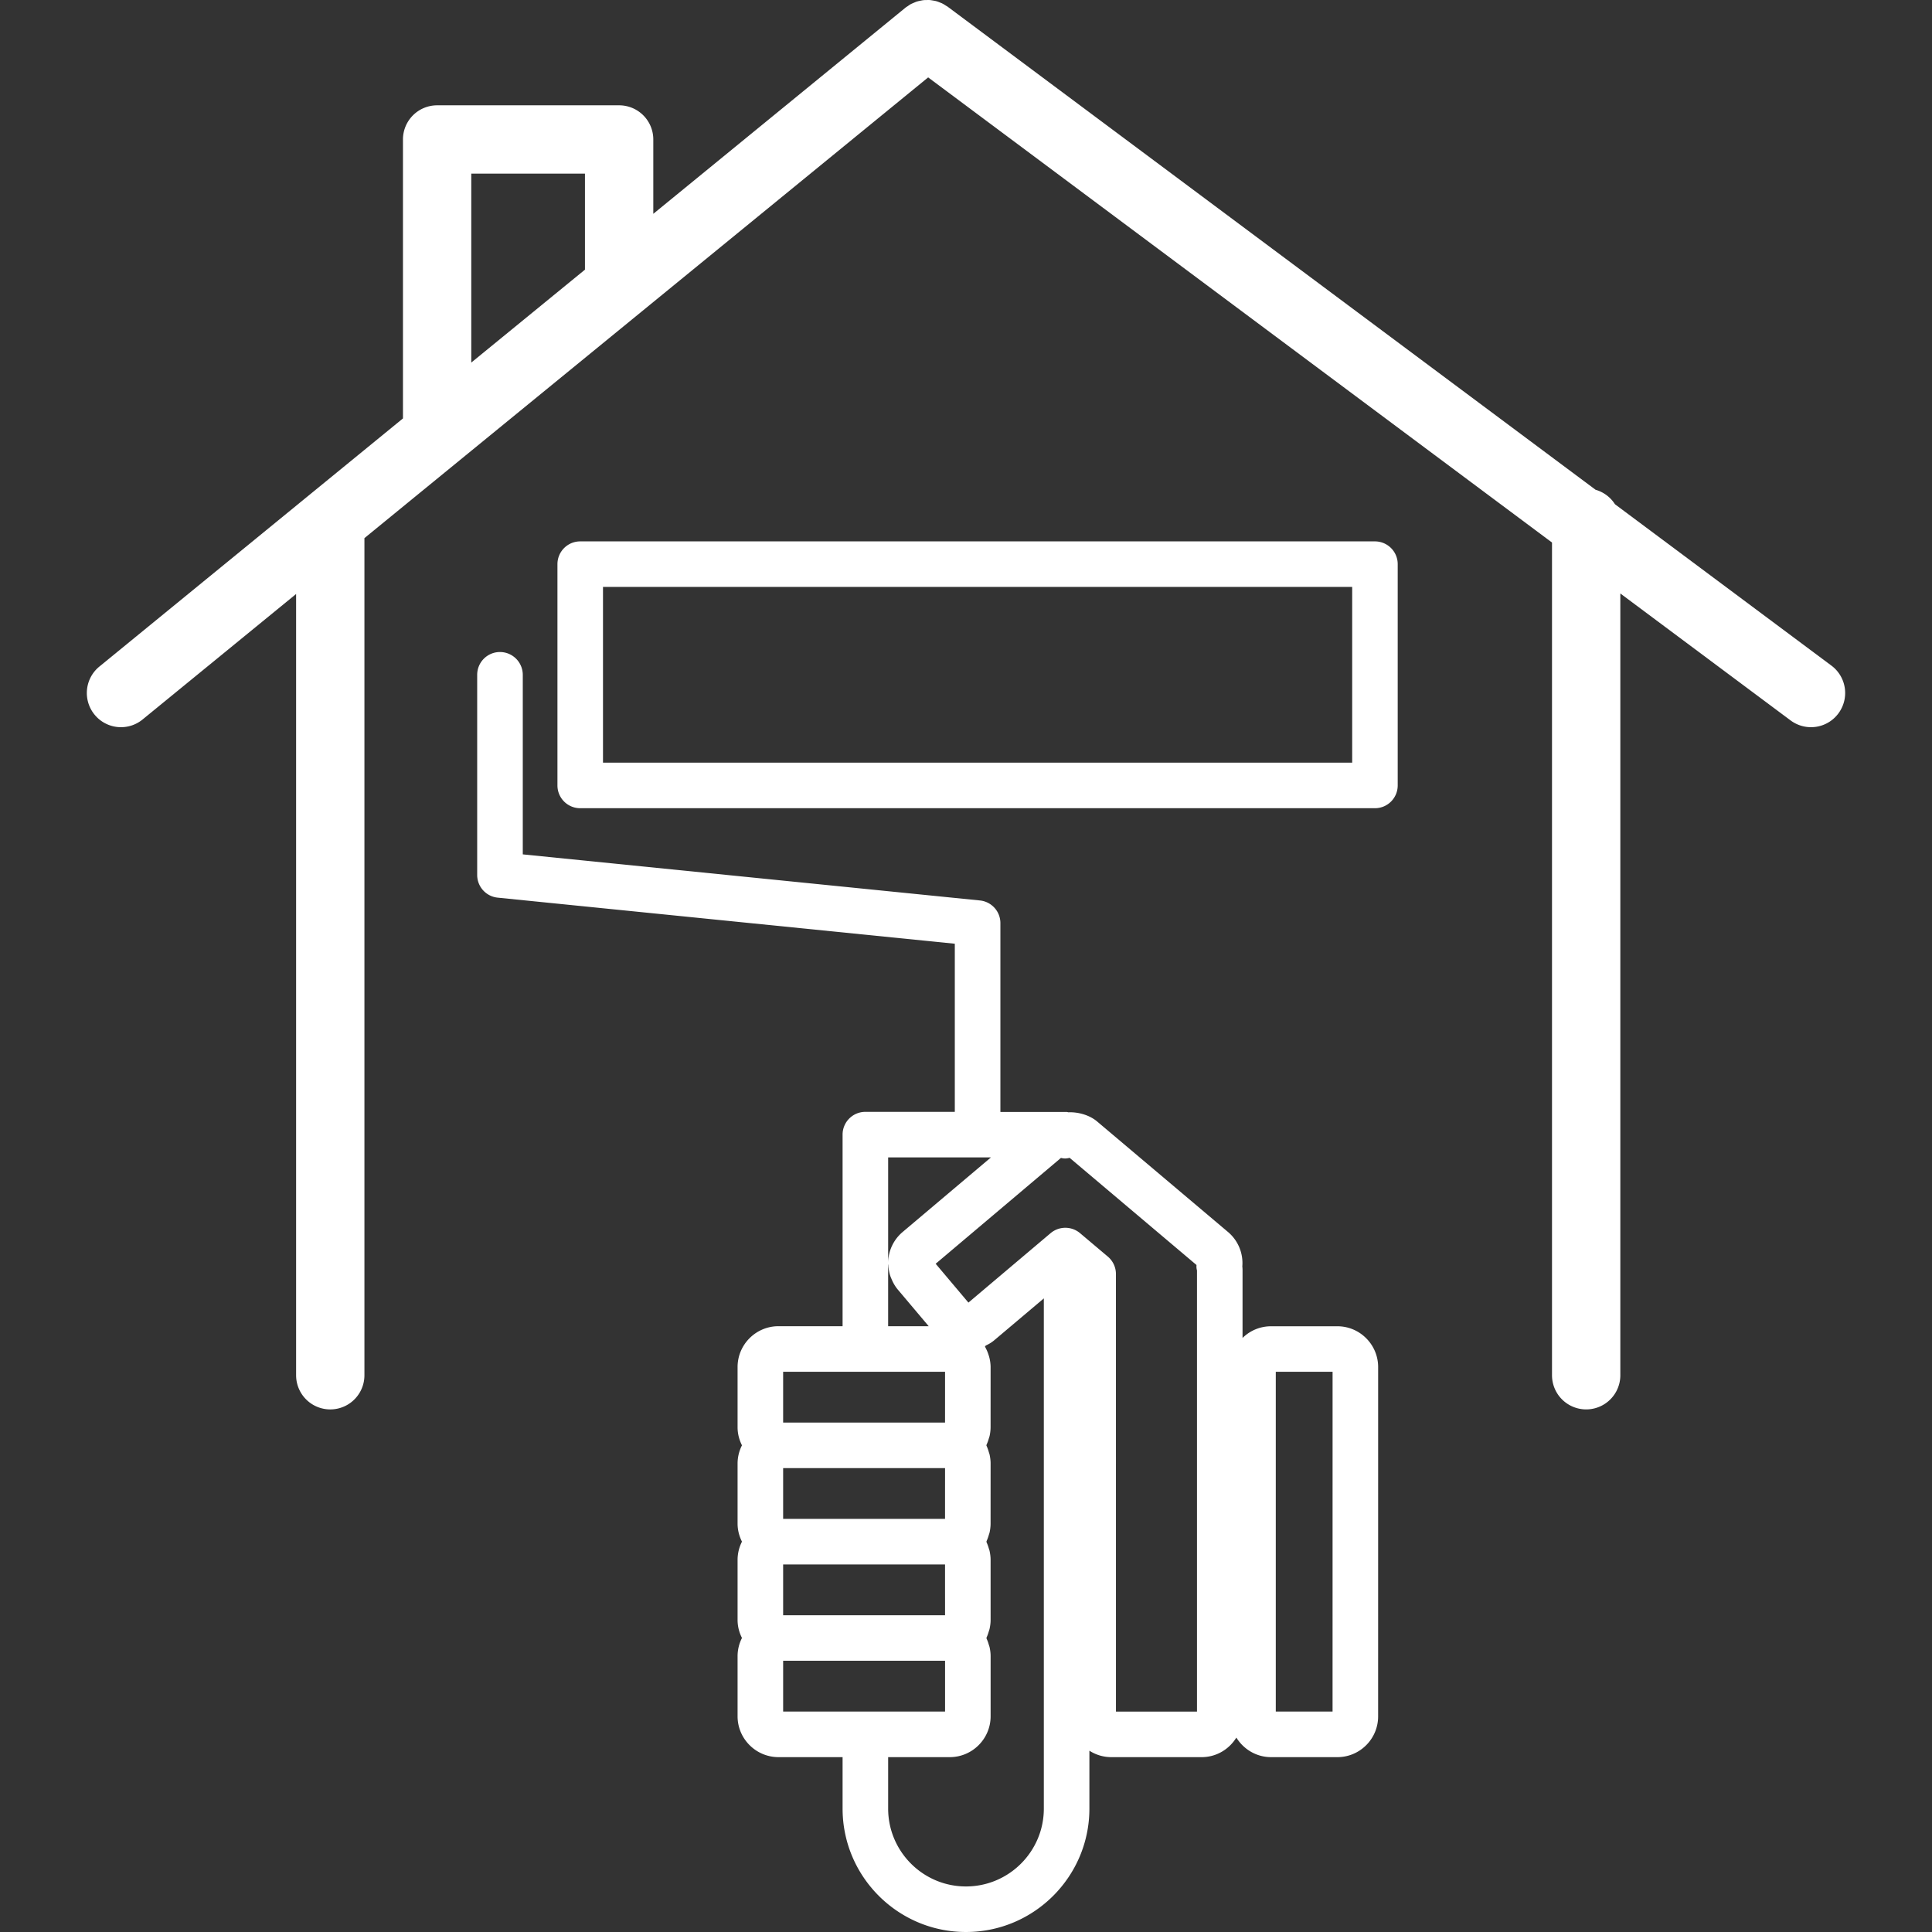
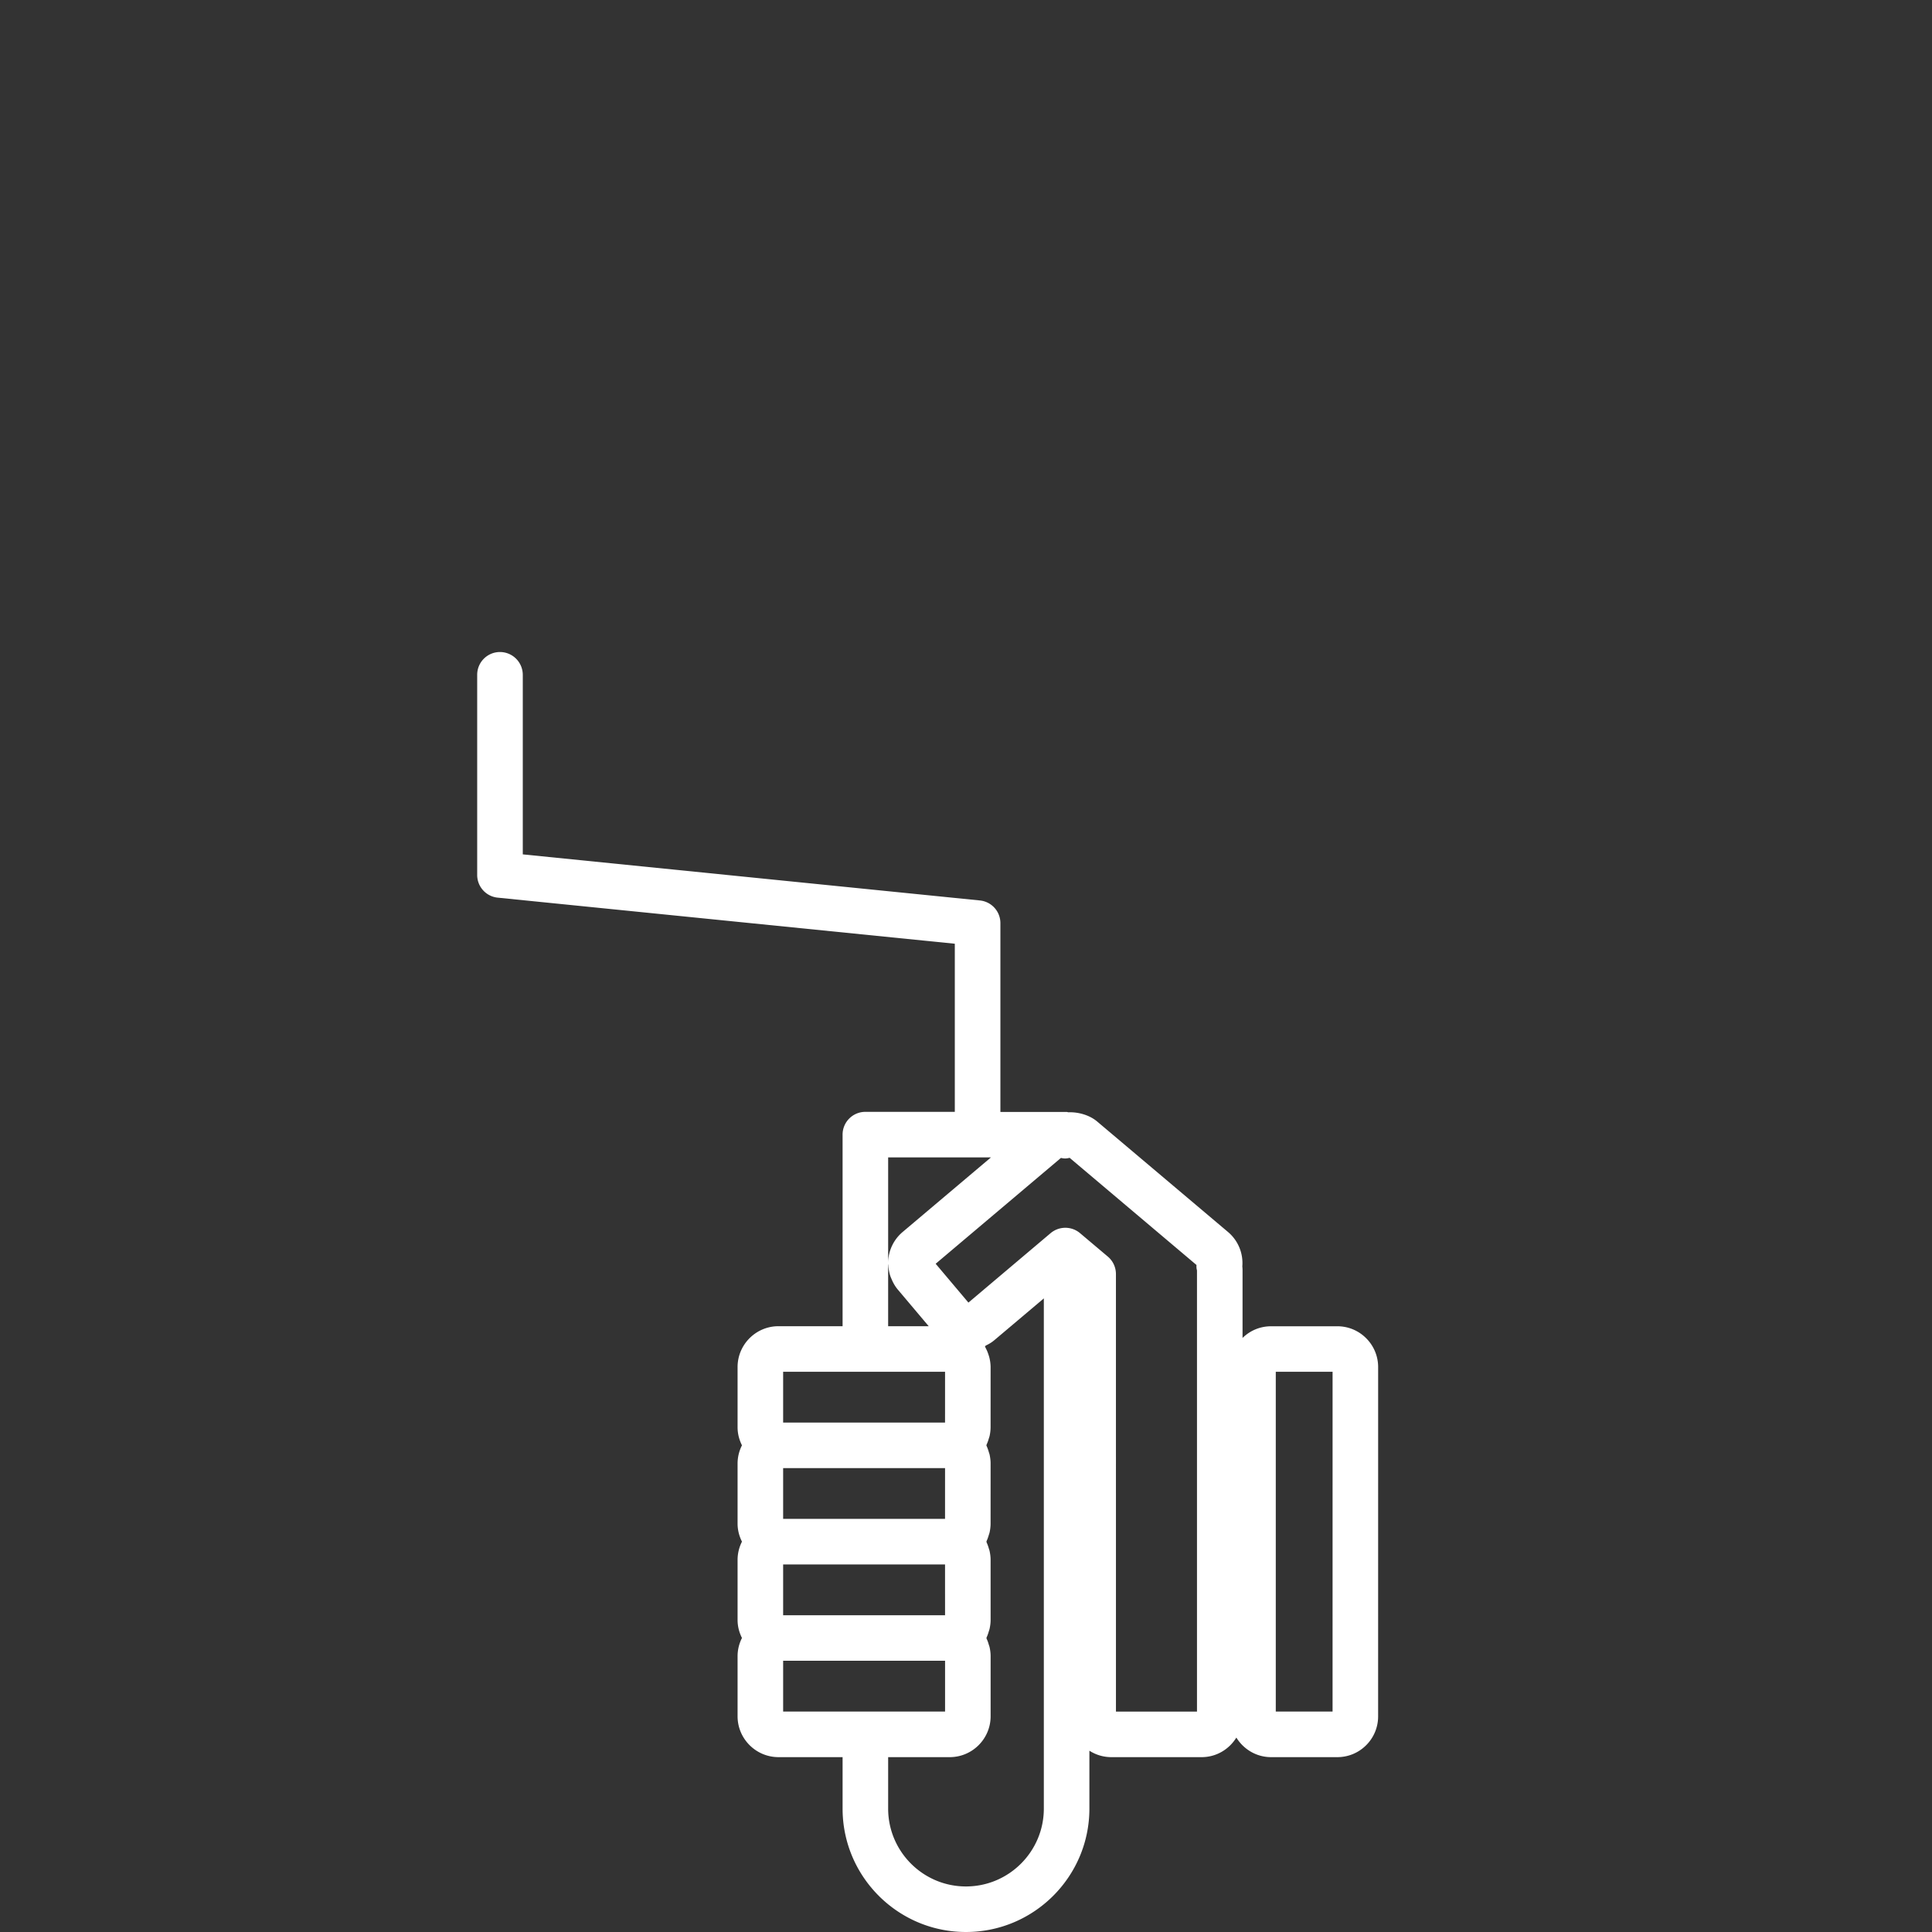
<svg xmlns="http://www.w3.org/2000/svg" version="1.1" width="512" height="512" x="0" y="0" viewBox="0 0 297.276 297.276" style="enable-background:new 0 0 512 512" xml:space="preserve" class="">
  <rect x="0" y="0" width="297.276" height="297.276" fill="#333333" stroke="none" />
  <g>
-     <path d="M18.617 111.892c1.17 0 2.348-.389 3.323-1.186l23.622-19.308V211.61a5.255 5.255 0 1 0 10.512 0V82.801l86.741-70.892 95.992 71.569v128.13a5.256 5.256 0 1 0 10.513 0V91.317l26.196 19.532a5.238 5.238 0 0 0 3.142 1.042 5.233 5.233 0 0 0 4.216-2.117 5.26 5.26 0 0 0-1.074-7.356l-33.305-24.831a5.238 5.238 0 0 0-2.984-2.227L145.809 1.025c-.091-.067-.192-.108-.284-.171a5.028 5.028 0 0 0-.536-.318c-.13-.068-.267-.113-.399-.166a5.408 5.408 0 0 0-.551-.197c-.147-.038-.294-.058-.441-.087-.187-.031-.368-.067-.558-.081-.144-.01-.288-.003-.435 0-.192 0-.385.003-.579.029-.139.017-.272.051-.409.077a4.631 4.631 0 0 0-.575.141c-.144.044-.277.111-.417.167-.171.074-.339.144-.508.231-.154.087-.294.193-.441.294-.108.074-.224.133-.332.221L100.523 32.9V21.462a5.255 5.255 0 0 0-5.256-5.256H67.259a5.256 5.256 0 0 0-5.256 5.256v42.921l-46.711 38.179a5.256 5.256 0 0 0-.744 7.397 5.232 5.232 0 0 0 4.069 1.933zm53.896-85.173h17.494v14.773L72.513 55.79V26.719z" fill="#ffffff" opacity="1" data-original="#000000" />
-     <path d="M211.56 124.36a3.504 3.504 0 0 0 3.505-3.504V86.807a3.504 3.504 0 0 0-3.505-3.504H89.278a3.503 3.503 0 0 0-3.504 3.504v34.049a3.502 3.502 0 0 0 3.504 3.504H211.56zM92.782 90.311H208.06v27.041H92.782V90.311z" fill="#ffffff" opacity="1" data-original="#000000" />
    <path d="M76.929 100.326a3.504 3.504 0 0 0-3.504 3.504v30.803a3.502 3.502 0 0 0 3.15 3.487l70.341 7.092v25.868h-13.764a3.503 3.503 0 0 0-3.504 3.504v29.479h-9.881c-3.46.007-6.276 2.827-6.276 6.283v9.268c0 .999.255 1.937.676 2.778a6.18 6.18 0 0 0-.676 2.779v9.264c0 1.003.255 1.94.676 2.778a6.187 6.187 0 0 0-.676 2.782v9.261c0 1.006.255 1.94.676 2.778a6.194 6.194 0 0 0-.676 2.779v9.271c0 3.456 2.816 6.276 6.276 6.286h9.882v7.919c0 10.469 8.516 18.986 18.979 18.986h.01c10.469 0 18.986-8.521 18.986-18.986v-8.911a6.203 6.203 0 0 0 3.367.992h13.915c2.258 0 4.229-1.215 5.331-3.011 1.109 1.796 3.077 3.011 5.339 3.011H205.781a6.23 6.23 0 0 0 4.435-1.841 6.235 6.235 0 0 0 1.835-4.441l.003-53.729a6.25 6.25 0 0 0-1.838-4.441 6.233 6.233 0 0 0-4.445-1.845h-10.198c-1.656 0-3.203.64-4.384 1.797v-10.39c0-.209-.01-.418-.034-.62a6.26 6.26 0 0 0-2.193-5.287l-20.16-17.021c-1.218-1.02-2.967-1.465-4.404-1.403-.092-.007-.178-.055-.277-.055H153.931v-29.053a3.502 3.502 0 0 0-3.15-3.487l-70.341-7.092V103.83a3.515 3.515 0 0 0-3.511-3.504zm119.375 110.75h8.74l-.003 52.28h-8.737v-52.28zm-59.645-16.574c0 .055.031.109.031.164.033.623.14 1.229.351 1.811.036.093.077.175.116.271.245.596.556 1.167.987 1.677l4.758 5.64h-6.244v-9.563zm-16.158 16.57h24.915l-.003 7.816h-24.912v-7.816zm0 14.825h24.915l-.003 3.908v3.904h-24.912v-7.812zm0 14.825h24.912v3.908l.003 3.908h-24.915v-7.816zm12.654 22.634h-12.653v-7.816h24.915v7.812h-12.262v.004zm27.459 14.934c0 6.605-5.376 11.978-11.984 11.978-6.603 0-11.971-5.379-11.971-11.978v-7.919h9.483c3.461 0 6.283-2.819 6.283-6.282v-9.268c0-.473-.062-.924-.157-1.362-.036-.15-.093-.287-.137-.438a5.224 5.224 0 0 0-.294-.812c-.026-.051-.033-.112-.061-.167.024-.049.034-.106.061-.158.13-.28.224-.574.311-.869.043-.133.088-.257.12-.394.095-.441.157-.893.157-1.358l-.003-9.268c0-.469-.063-.92-.157-1.361-.036-.147-.09-.281-.131-.421a6.082 6.082 0 0 0-.301-.832c-.022-.052-.032-.109-.057-.157.027-.059.039-.123.066-.185.124-.271.218-.555.302-.835.043-.145.094-.281.127-.418.091-.438.15-.89.15-1.345l.003-9.271c0-.466-.062-.917-.157-1.362-.036-.144-.093-.287-.134-.431a6.336 6.336 0 0 0-.301-.836c-.025-.047-.036-.105-.06-.157.023-.048.03-.103.056-.15a5.73 5.73 0 0 0 .305-.842c.043-.141.095-.273.131-.417a6.49 6.49 0 0 0 .157-1.362l.003-9.268a6.18 6.18 0 0 0-.207-1.516c-.037-.147-.084-.284-.133-.428a5.804 5.804 0 0 0-.432-1.01c-.041-.079-.063-.175-.104-.25.077-.034.144-.103.221-.144.425-.205.83-.448 1.201-.76l7.644-6.454v78.507zm2.635-100.122c.432.106.78.127 1.283-.003a.13.13 0 0 0 .049-.014l19.526 16.495a2.22 2.22 0 0 0 .072.828v67.889h-12.468l-.003-67.328a3.514 3.514 0 0 0-1.239-2.676l-4.312-3.638a3.513 3.513 0 0 0-4.497.021l-12.649 10.688-5.04-5.976 19.278-16.286zm-10.77-.078-13.592 11.478a6.262 6.262 0 0 0-2.228 4.684V178.09h15.82z" fill="#ffffff" opacity="1" data-original="#000000" />
  </g>
</svg>